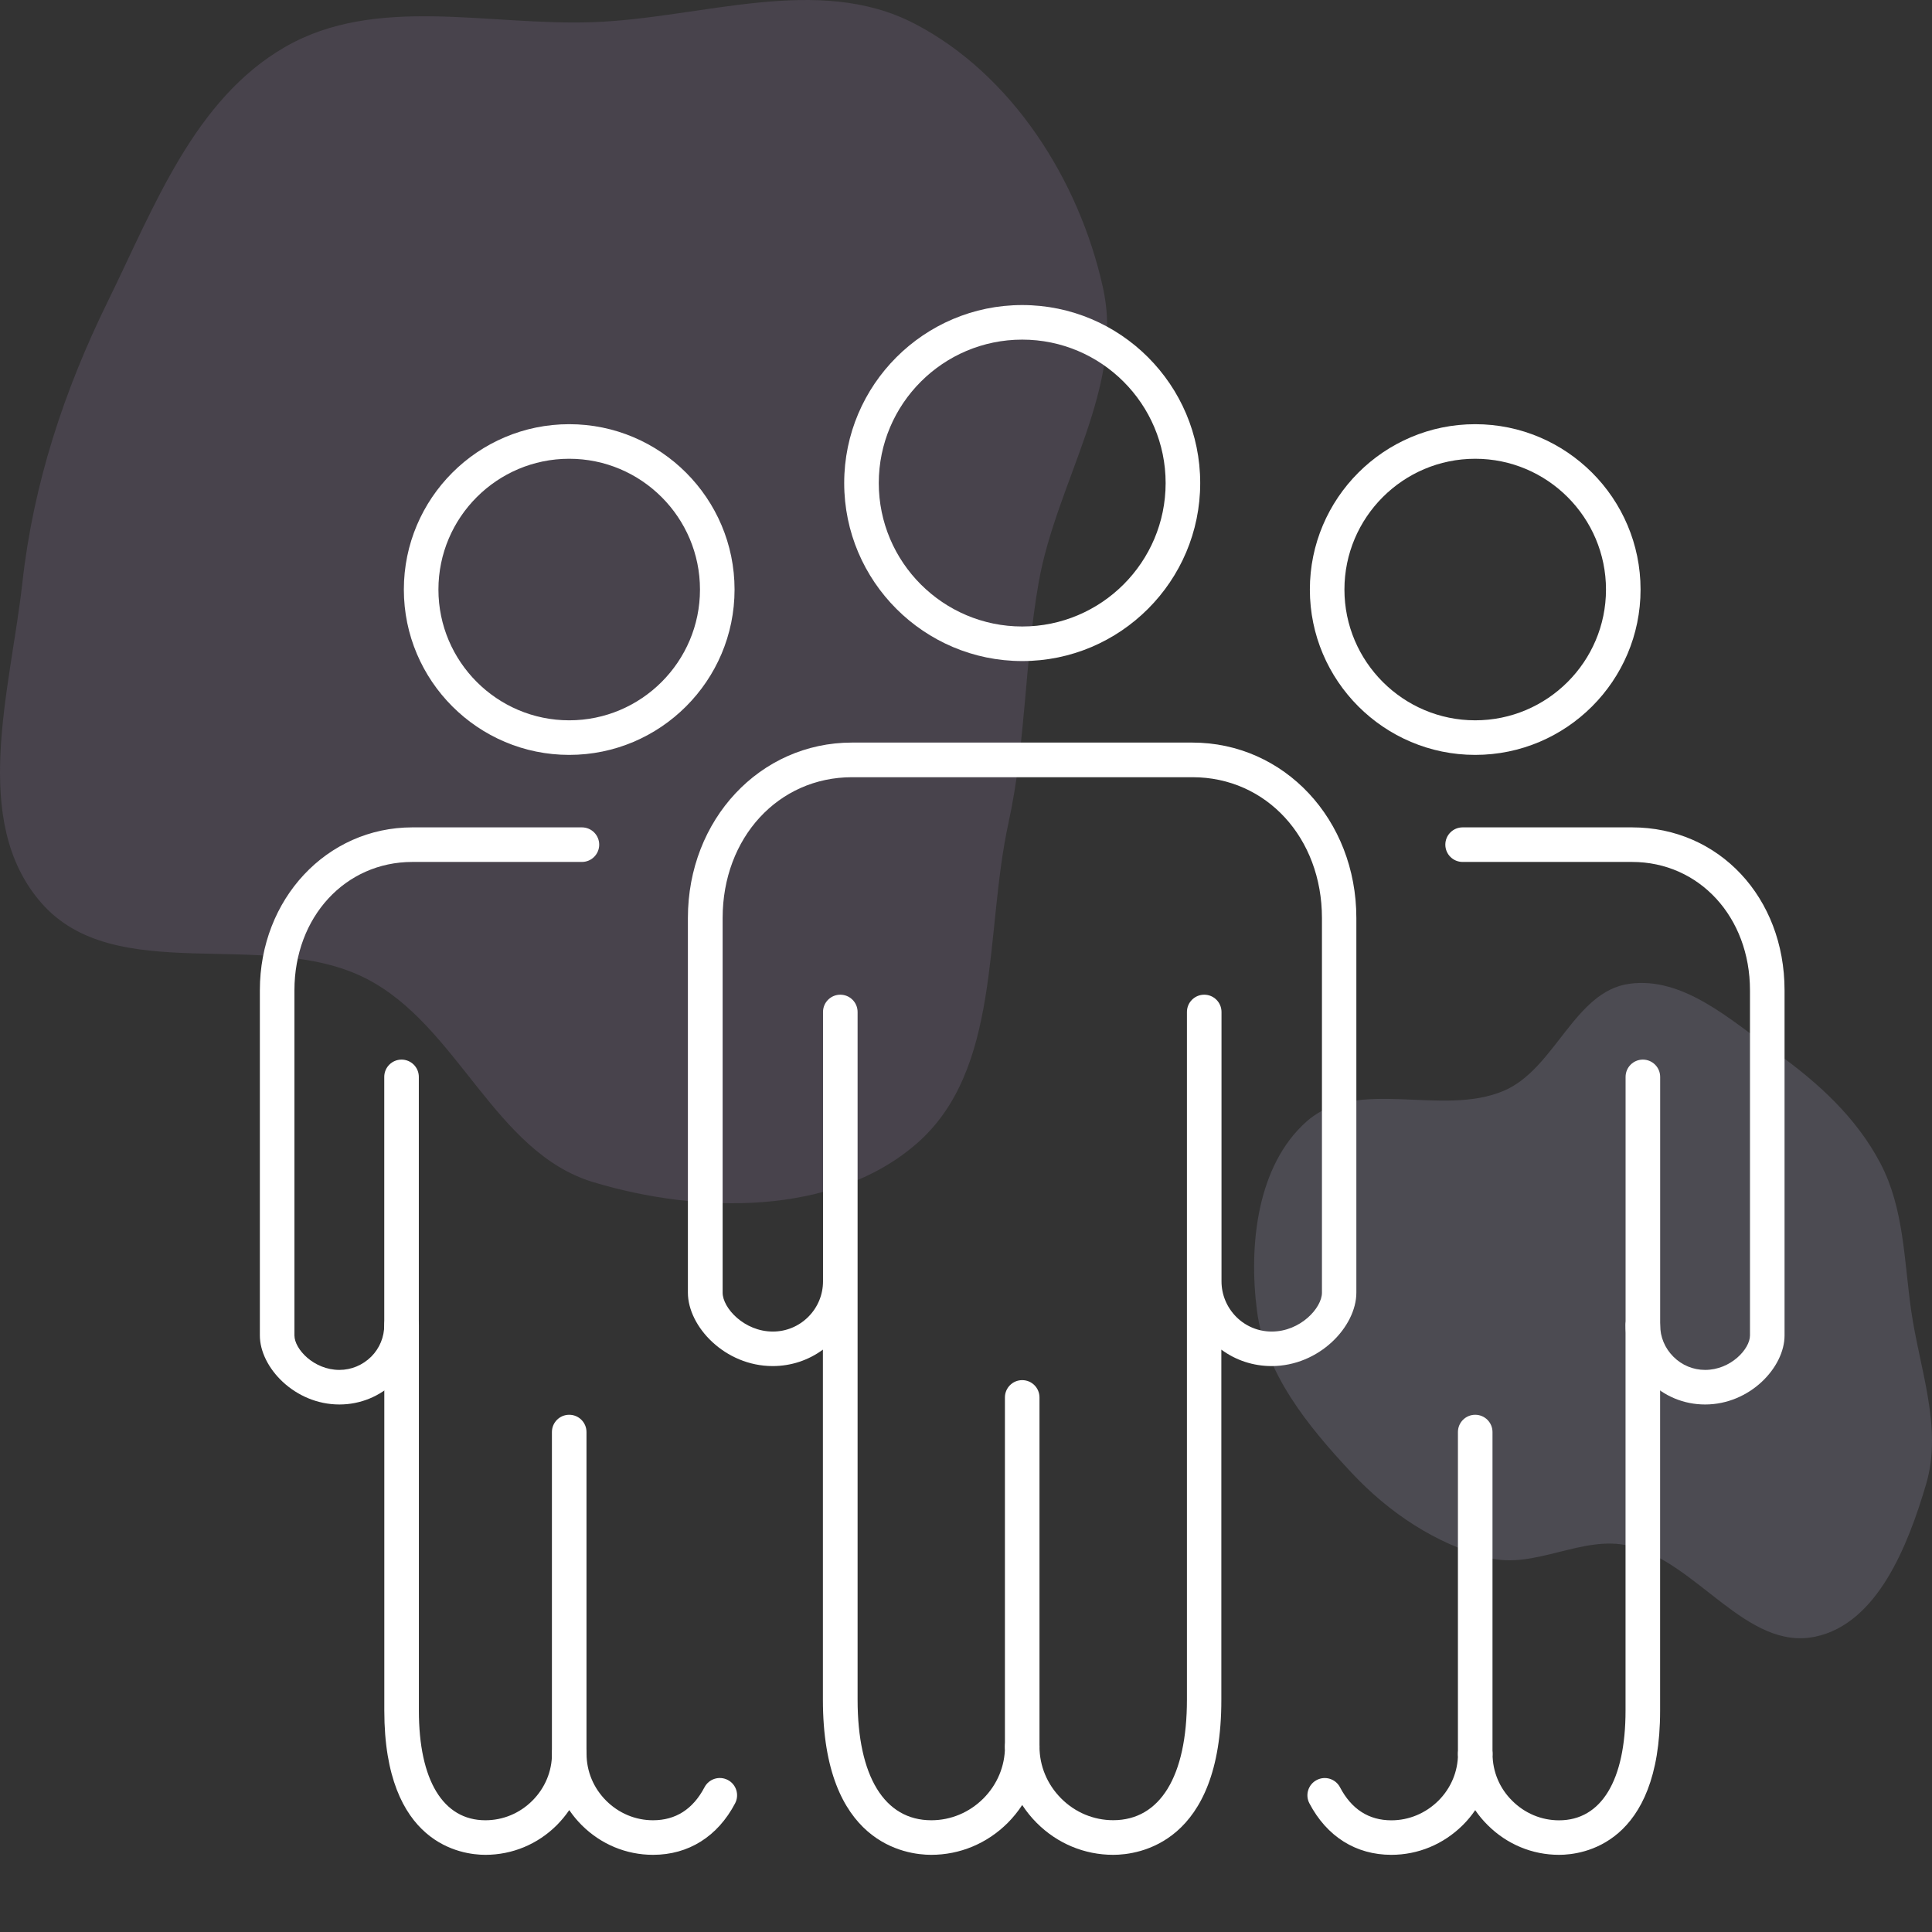
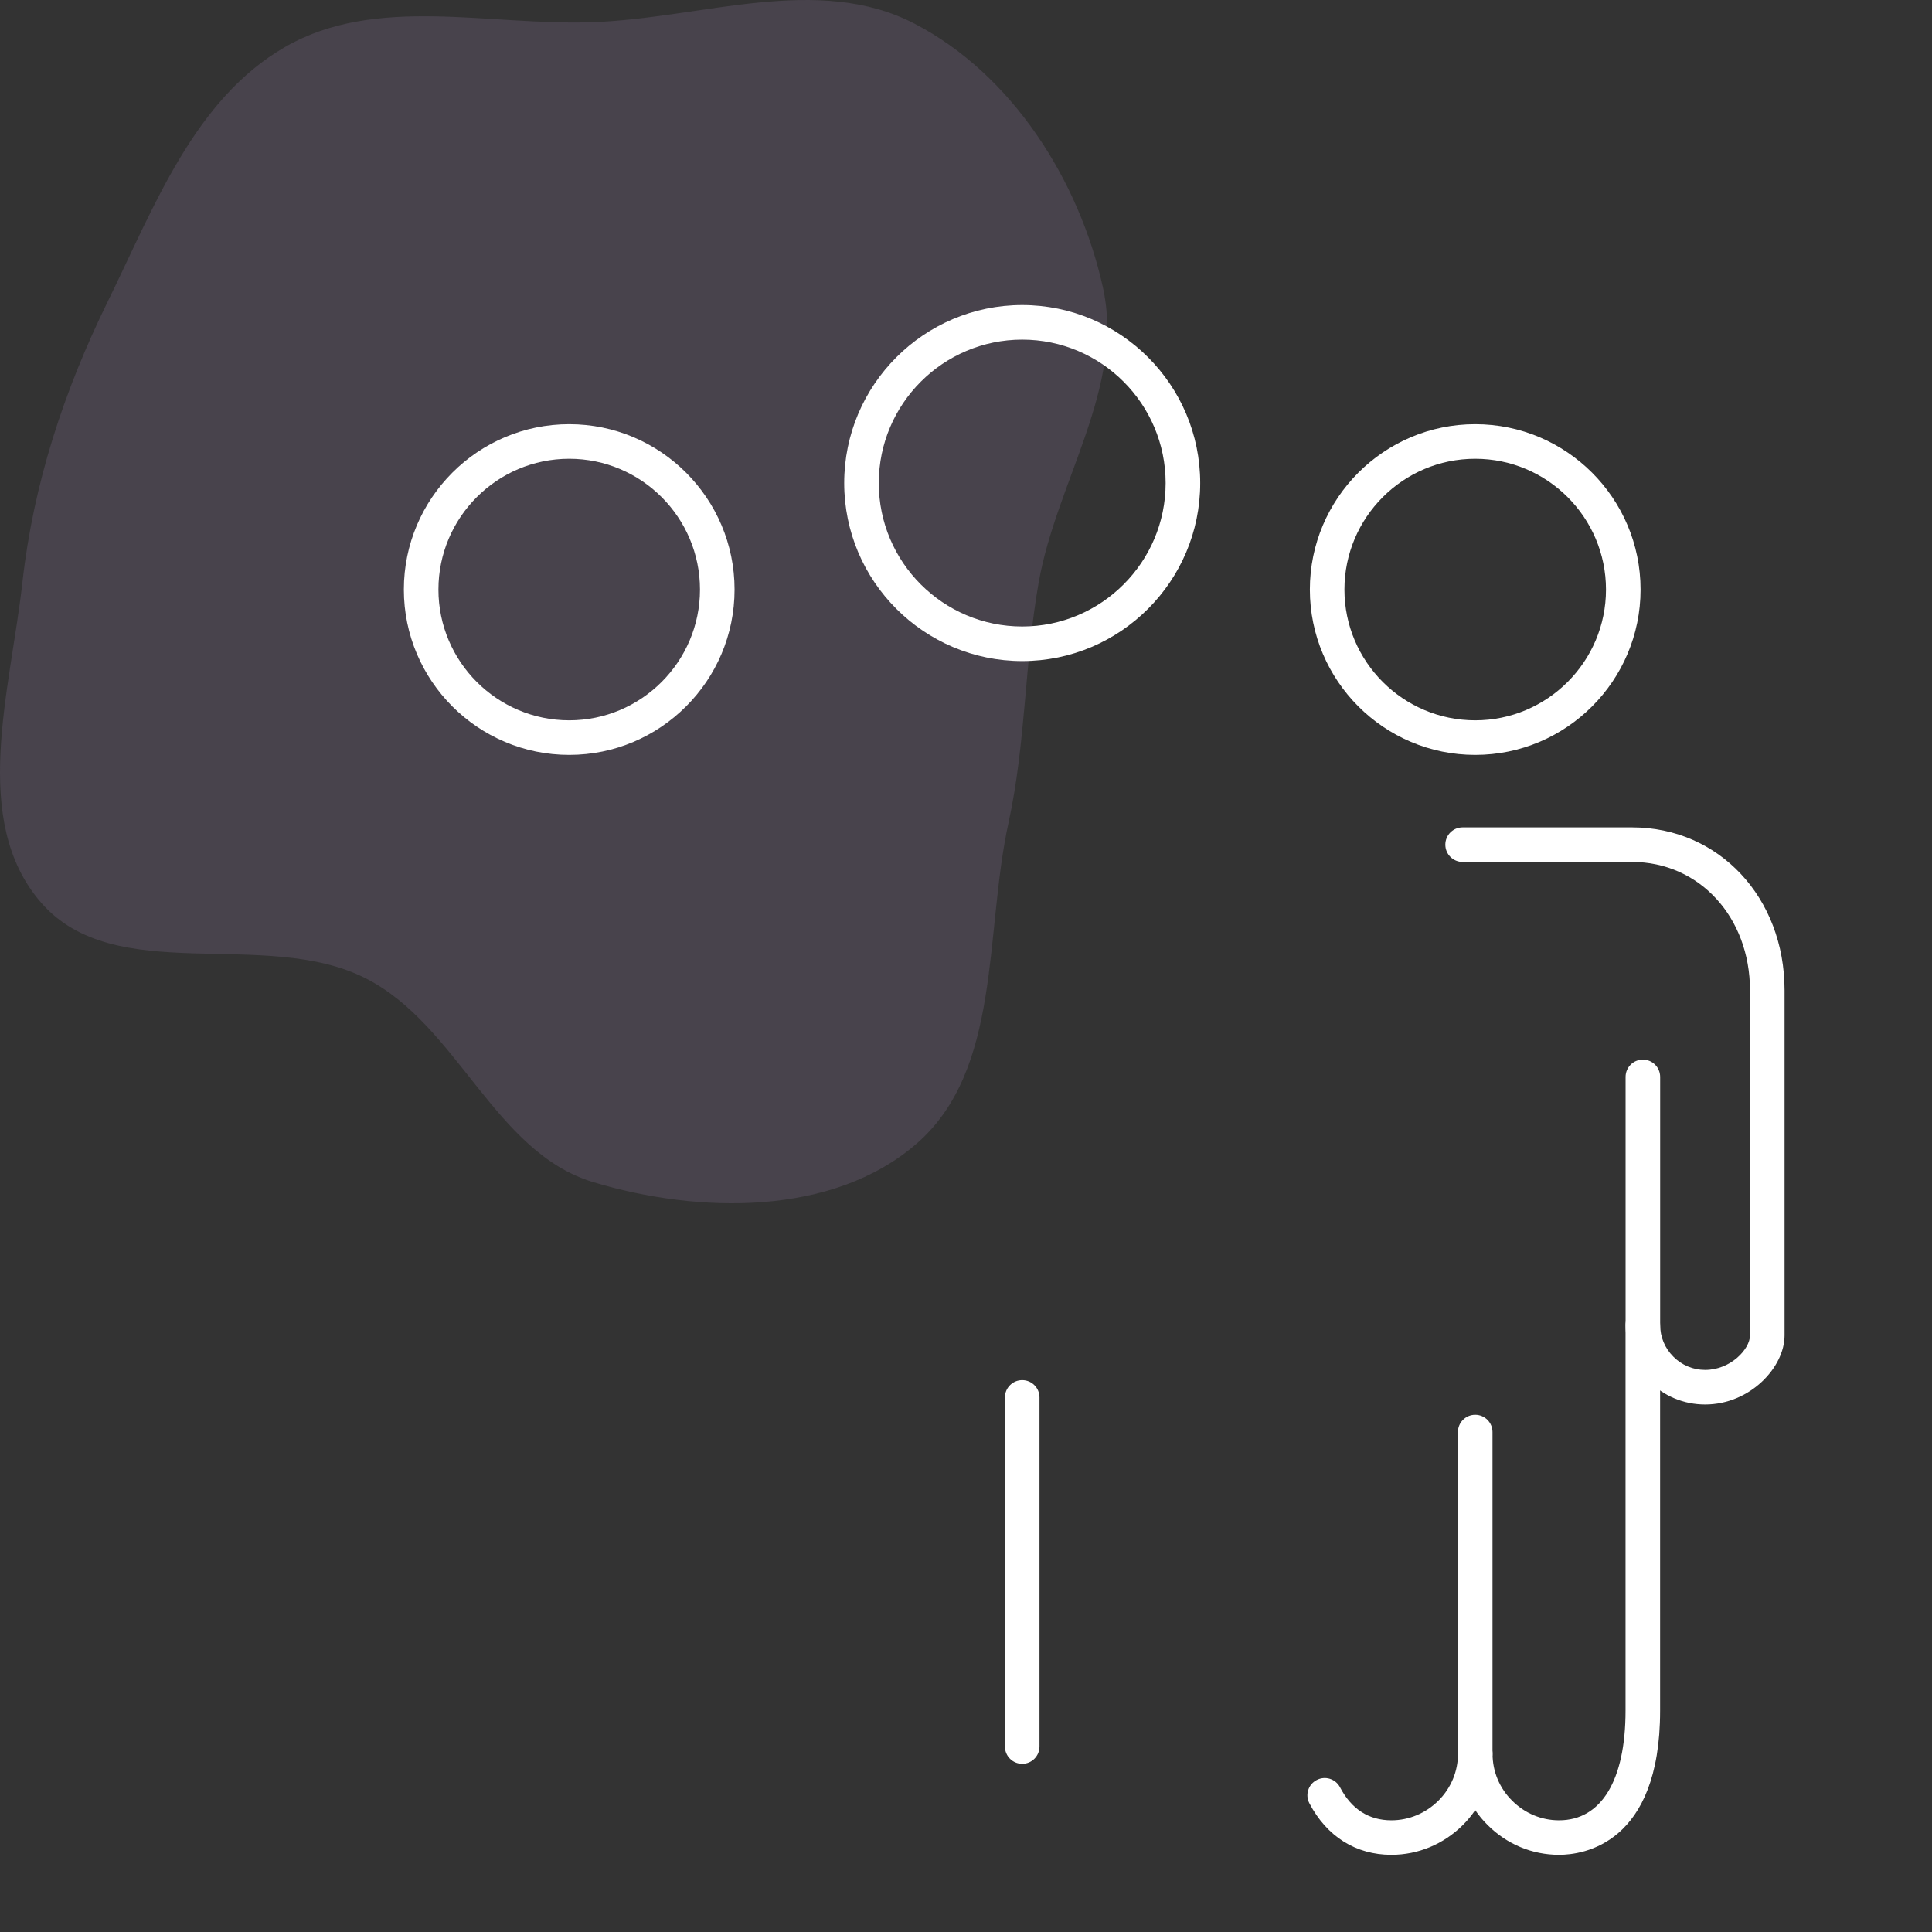
<svg xmlns="http://www.w3.org/2000/svg" width="342" height="342" viewBox="0 0 342 342" fill="none">
  <rect x="0" y="0" width="342" height="342" fill="#333333" stroke="none" />
-   <path opacity="0.4" fill-rule="evenodd" clip-rule="evenodd" d="M288.39 174.153C298.016 172.804 306.465 180.65 314.404 186.324C321.822 191.625 328.624 197.825 332.878 205.947C337.051 213.914 337.04 223.039 338.311 231.965C339.786 242.323 343.913 252.68 340.961 262.709C337.752 273.614 332.318 287.437 321.313 289.726C309.172 292.252 300.447 276.557 288.39 273.643C280.132 271.648 271.656 277.904 263.439 275.74C254.124 273.287 245.869 267.78 239.25 260.702C231.566 252.487 223.943 243.187 222.5 231.965C221.006 220.34 222.562 206.288 231.259 198.553C240.275 190.535 255.169 197.8 266.225 193.078C275.283 189.209 278.653 175.518 288.39 174.153Z" fill="#B2ACD0" fill-opacity="0.5" />
  <path opacity="0.4" fill-rule="evenodd" clip-rule="evenodd" d="M105.027 3.922C124.304 3.213 144.784 -4.708 161.912 4.199C179.124 13.15 191.009 31.836 195.225 50.828C199.156 68.536 187.013 85.234 183.866 103.099C181.341 117.434 181.616 131.468 178.516 145.688C174.247 165.274 177.328 189.408 162.199 202.497C147.411 215.29 123.727 214.891 105.027 209.266C87.481 203.988 81.073 181.456 64.72 173.176C46.856 164.131 20.387 174.911 7.253 159.762C-5.335 145.242 1.836 122.228 3.966 103.099C5.919 85.554 11.333 69.143 19.106 53.306C27.309 36.593 34.388 17.554 50.497 8.296C66.595 -0.957 86.488 4.603 105.027 3.922Z" fill="#9D83B3" fill-opacity="0.5" />
  <path d="M261.14 133.63C245 133.63 231.87 120.5 231.87 104.36C231.87 88.22 245 75.09 261.14 75.09C277.28 75.09 290.41 88.22 290.41 104.36C290.41 120.5 277.28 133.63 261.14 133.63ZM261.14 81.21C248.37 81.21 237.99 91.6 237.99 104.36C237.99 117.12 248.38 127.51 261.14 127.51C273.9 127.51 284.29 117.12 284.29 104.36C284.29 91.6 273.9 81.21 261.14 81.21Z" fill="white" />
  <path d="M275.98 328.34C271.23 328.34 266.75 326.47 263.35 323.08C262.52 322.26 261.78 321.37 261.14 320.43C260.5 321.37 259.77 322.26 258.94 323.08C255.51 326.48 251.02 328.34 246.29 328.34C240.02 328.34 234.87 325.1 231.79 319.23C231 317.73 231.58 315.88 233.08 315.1C234.58 314.31 236.43 314.89 237.21 316.39C239.24 320.26 242.3 322.23 246.3 322.23C249.41 322.23 252.37 320.99 254.63 318.75C256.86 316.52 258.09 313.57 258.09 310.46C258.09 308.77 259.46 307.4 261.15 307.4C262.84 307.4 264.21 308.77 264.21 310.46C264.21 313.59 265.44 316.54 267.67 318.75C269.92 321 272.86 322.23 275.98 322.23C283.46 322.23 287.75 315.16 287.75 302.82V234.57C287.75 232.88 289.12 231.51 290.81 231.51C292.5 231.51 293.87 232.88 293.87 234.57V302.82C293.87 326.5 280.18 328.34 275.98 328.34Z" fill="white" />
  <path d="M301.839 248.62C298.089 248.62 294.559 247.16 291.899 244.5C289.229 241.83 287.759 238.3 287.759 234.56V190.63C287.759 188.94 289.129 187.57 290.819 187.57C292.509 187.57 293.879 188.94 293.879 190.63V234.56C293.879 236.66 294.709 238.66 296.229 240.17C297.729 241.67 299.719 242.5 301.839 242.5C306.369 242.5 309.779 238.8 309.779 236.4V175.3C309.779 162.34 300.799 152.58 288.899 152.58H258.91C257.22 152.58 255.85 151.21 255.85 149.52C255.85 147.83 257.22 146.46 258.91 146.46H288.899C304.289 146.46 315.899 158.86 315.899 175.3V236.4C315.899 242.06 309.759 248.62 301.839 248.62Z" fill="white" />
  <path d="M261.14 313.5C259.45 313.5 258.08 312.13 258.08 310.44V253.5C258.08 251.81 259.45 250.44 261.14 250.44C262.83 250.44 264.2 251.81 264.2 253.5V310.44C264.2 312.13 262.83 313.5 261.14 313.5Z" fill="white" />
  <path d="M100.76 133.63C84.62 133.63 71.49 120.5 71.49 104.36C71.49 88.22 84.62 75.09 100.76 75.09C116.9 75.09 130.03 88.22 130.03 104.36C130.03 120.5 116.9 133.63 100.76 133.63ZM100.76 81.21C87.99 81.21 77.61 91.6 77.61 104.36C77.61 117.12 88 127.51 100.76 127.51C113.52 127.51 123.91 117.12 123.91 104.36C123.91 91.6 113.53 81.21 100.76 81.21Z" fill="white" />
-   <path d="M115.6 328.34C110.85 328.34 106.37 326.47 102.97 323.08C102.14 322.25 101.41 321.36 100.77 320.42C100.13 321.36 99.389 322.25 98.569 323.08C95.179 326.47 90.679 328.34 85.919 328.34C81.719 328.34 68.029 326.5 68.029 302.81V234.56C68.029 232.87 69.399 231.5 71.089 231.5C72.779 231.5 74.149 232.87 74.149 234.56V302.81C74.149 315.14 78.439 322.22 85.919 322.22C89.049 322.22 92 320.99 94.24 318.75C96.48 316.51 97.71 313.56 97.71 310.45C97.71 308.76 99.079 307.39 100.77 307.39C102.46 307.39 103.83 308.76 103.83 310.45C103.83 313.56 105.059 316.51 107.299 318.75C109.539 320.99 112.49 322.22 115.6 322.22C119.61 322.22 122.669 320.26 124.709 316.38C125.499 314.88 127.339 314.31 128.839 315.09C130.339 315.87 130.909 317.72 130.129 319.22C127.039 325.1 121.88 328.34 115.6 328.34Z" fill="white" />
-   <path d="M60.08 248.62C52.15 248.62 46 242.05 46 236.4V175.3C46 159.13 57.86 146.46 73 146.46H103.01C104.7 146.46 106.07 147.83 106.07 149.52C106.07 151.21 104.7 152.58 103.01 152.58H73C61.1 152.58 52.12 162.35 52.12 175.3V236.4C52.12 238.8 55.54 242.5 60.08 242.5C62.18 242.5 64.18 241.67 65.71 240.16C67.2 238.67 68.02 236.68 68.02 234.56V190.63C68.02 188.94 69.39 187.57 71.08 187.57C72.77 187.57 74.14 188.94 74.14 190.63V234.56C74.14 238.31 72.68 241.84 70.02 244.5C67.33 247.17 63.8 248.62 60.08 248.62Z" fill="white" />
-   <path d="M100.76 313.5C99.07 313.5 97.7 312.13 97.7 310.44V253.5C97.7 251.81 99.07 250.44 100.76 250.44C102.45 250.44 103.82 251.81 103.82 253.5V310.44C103.82 312.13 102.45 313.5 100.76 313.5Z" fill="white" />
  <path d="M180.95 117.02C163.58 117.02 149.439 102.89 149.439 85.51C149.439 68.14 163.57 54 180.95 54C198.32 54 212.459 68.13 212.459 85.51C212.459 102.88 198.32 117.02 180.95 117.02ZM180.95 60.12C166.95 60.12 155.56 71.51 155.56 85.51C155.56 99.51 166.95 110.9 180.95 110.9C194.95 110.9 206.339 99.51 206.339 85.51C206.339 71.51 194.95 60.12 180.95 60.12Z" fill="white" />
-   <path d="M197.06 328.34C191.97 328.34 187.169 326.34 183.529 322.7C182.549 321.72 181.69 320.65 180.95 319.52C180.21 320.65 179.35 321.72 178.37 322.7C174.73 326.33 169.929 328.34 164.839 328.34C160.339 328.34 145.669 326.36 145.669 300.89V238.91C143.099 240.8 140.019 241.82 136.779 241.82C128.329 241.82 121.77 234.83 121.77 228.82V162.5C121.77 145.09 134.53 131.45 150.81 131.45H211.06C227.35 131.45 240.1 145.09 240.1 162.5V228.82C240.1 234.83 233.539 241.82 225.089 241.82C221.849 241.82 218.76 240.8 216.2 238.91V300.88C216.23 326.36 201.55 328.34 197.06 328.34ZM180.95 306.11C182.64 306.11 184.009 307.48 184.009 309.17C184.009 312.62 185.379 315.89 187.859 318.37C190.339 320.85 193.61 322.21 197.06 322.21C205.35 322.21 210.109 314.44 210.109 300.88V179.14C210.109 177.45 211.479 176.08 213.169 176.08C214.859 176.08 216.229 177.45 216.229 179.14V226.82C216.229 229.18 217.159 231.41 218.839 233.11C220.509 234.78 222.74 235.71 225.12 235.71C230.19 235.71 234.009 231.53 234.009 228.83V162.51C234.009 148.3 224.159 137.58 211.089 137.58H150.839C137.769 137.58 127.919 148.3 127.919 162.51V228.83C127.919 231.54 131.74 235.71 136.81 235.71C139.18 235.71 141.409 234.78 143.089 233.1C144.769 231.41 145.689 229.18 145.689 226.82V179.14C145.689 177.45 147.06 176.08 148.75 176.08C150.44 176.08 151.81 177.45 151.81 179.14V300.89C151.81 314.45 156.569 322.22 164.859 322.22C168.309 322.22 171.58 320.85 174.06 318.38C176.54 315.9 177.899 312.63 177.899 309.18C177.889 307.48 179.26 306.11 180.95 306.11Z" fill="white" />
  <path d="M180.95 312.23C179.26 312.23 177.89 310.86 177.89 309.17V247.37C177.89 245.68 179.26 244.31 180.95 244.31C182.64 244.31 184.009 245.68 184.009 247.37V309.17C184.009 310.86 182.64 312.23 180.95 312.23Z" fill="white" />
</svg>